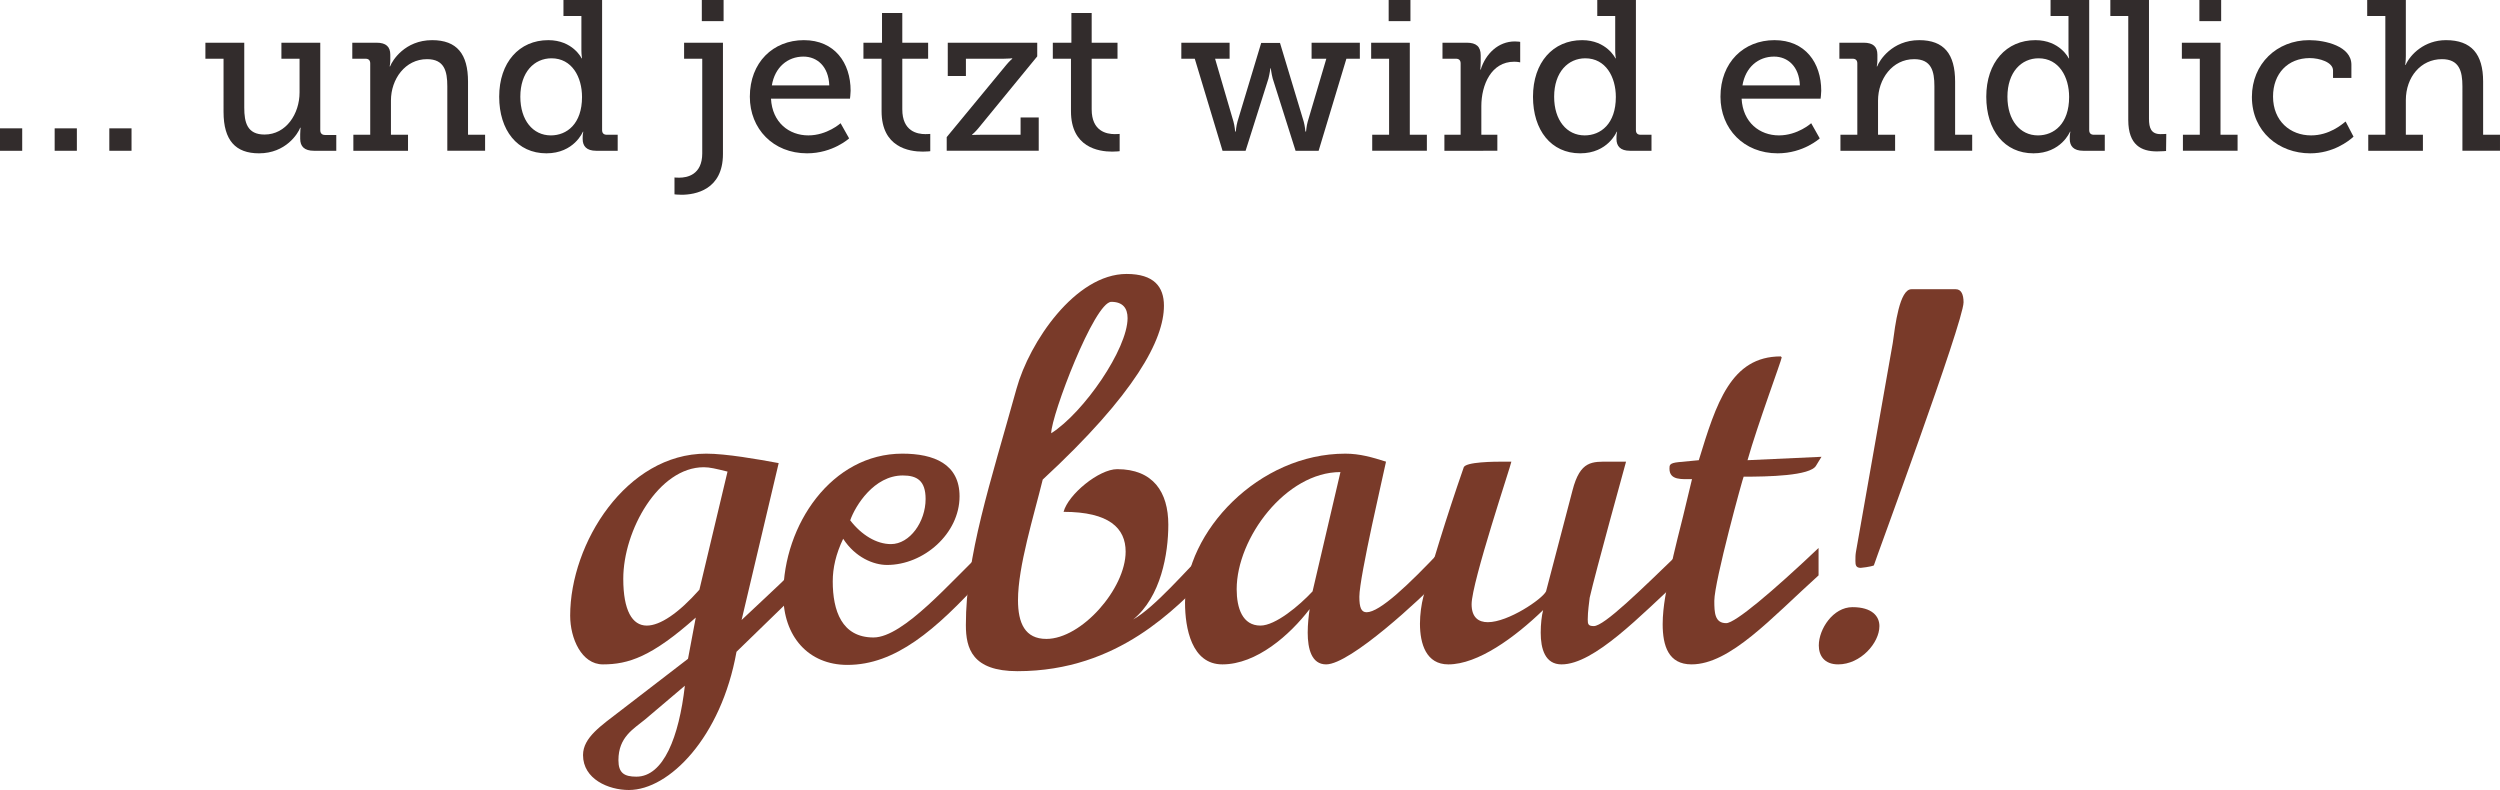
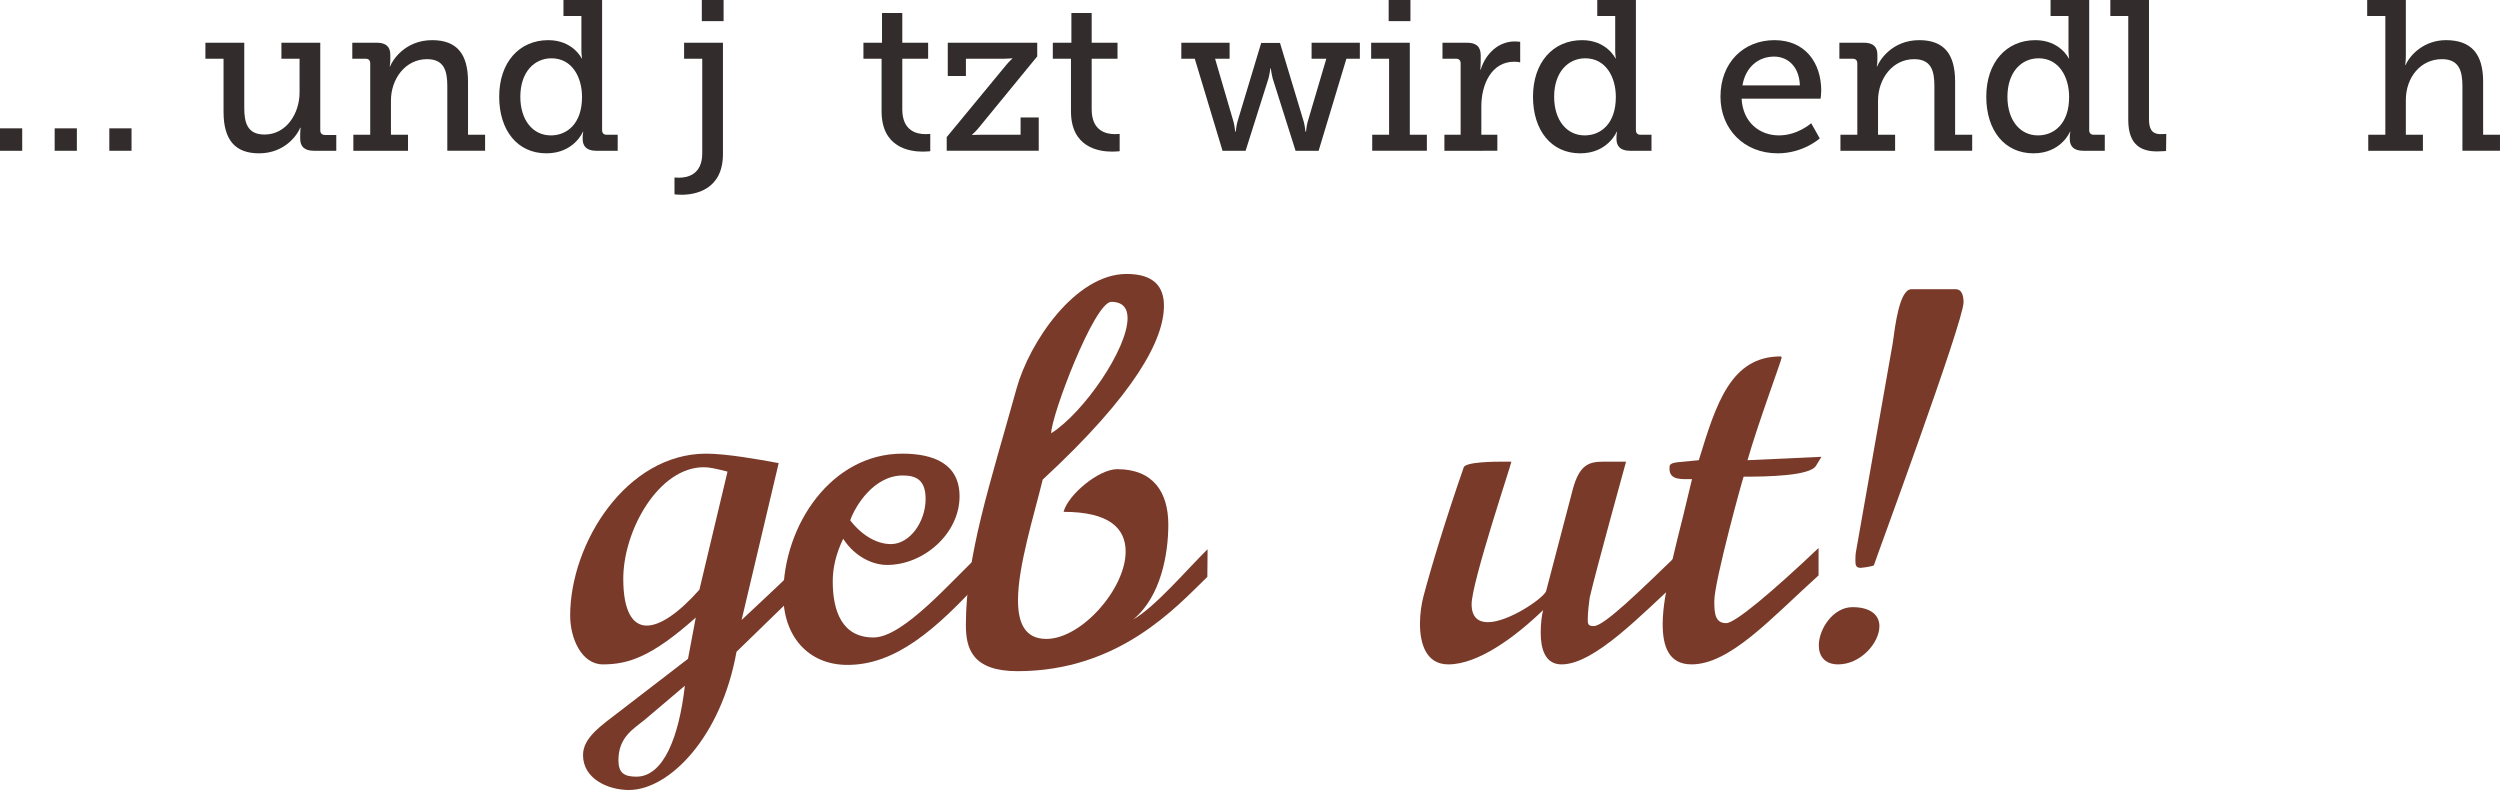
<svg xmlns="http://www.w3.org/2000/svg" version="1.1" id="Layer_1" x="0px" y="0px" width="503.48px" height="159.1px" viewBox="0 0 503.48 159.1" style="enable-background:new 0 0 503.48 159.1;" xml:space="preserve">
  <style type="text/css">

	.st0{fill:#322C2C;}
	.st1{fill:#793A29;}

</style>
  <g>
    <path class="st0" d="M0,25.848h4.472v4.516H0V25.848z" />
    <path class="st0" d="M11.008,25.848h4.472v4.516h-4.472V25.848z" />
    <path class="st0" d="M22.016,25.848h4.472v4.516h-4.472V25.848z" />
    <path class="st0" d="M45.021,11.828h-3.655V8.602h7.826v13.075c0,3.01,0.602,5.419,4.085,5.419c4.343,0,7.052-4.172,7.052-8.474   v-6.794h-3.655V8.602h7.826v17.633c0,0.602,0.344,0.947,0.946,0.947h2.278v3.182h-4.515c-1.893,0-2.752-0.86-2.752-2.409V27.01   c0-0.731,0.086-1.291,0.086-1.291h-0.086c-0.43,1.161-2.881,5.16-8.299,5.16c-4.688,0-7.138-2.579-7.138-8.343V11.828z" />
    <path class="st0" d="M71.164,27.139h3.396V12.773c0-0.645-0.344-0.946-0.945-0.946h-2.666V8.602h4.902   c1.892,0,2.752,0.817,2.752,2.409v1.118c0,0.688-0.13,1.248-0.13,1.248h0.087c0.43-1.162,2.967-5.29,8.471-5.29   c4.987,0,7.224,2.795,7.224,8.343v10.709h3.439v3.225h-7.61V17.376c0-3.055-0.603-5.462-4.085-5.462   c-4.386,0-7.267,3.999-7.267,8.344v6.881h3.439v3.225H71.164V27.139z" />
    <path class="st0" d="M110.423,8.086c4.944,0,6.708,3.655,6.708,3.655h0.086c0,0-0.129-0.688-0.129-1.634V3.226h-3.612V0h7.782   v26.192c0,0.645,0.345,0.947,0.946,0.947h2.193v3.225h-4.343c-1.936,0-2.709-0.946-2.709-2.366v-0.301   c0-0.73,0.129-1.161,0.129-1.161h-0.086c0,0-1.764,4.343-7.354,4.343c-5.848,0-9.502-4.645-9.502-11.396   C100.533,12.559,104.574,8.086,110.423,8.086z M110.938,27.268c3.226,0,6.278-2.323,6.278-7.742c0-4-2.021-7.785-6.149-7.785   c-3.482,0-6.277,2.797-6.277,7.742C104.79,24.214,107.326,27.268,110.938,27.268z" />
    <path class="st0" d="M136.781,35.783c1.592,0,4.645-0.559,4.645-4.904V11.828h-3.655V8.602h7.826v22.407   c0,7.269-5.633,8.214-8.342,8.214c-0.86,0-1.419-0.086-1.419-0.086V35.74C135.836,35.74,136.223,35.783,136.781,35.783z M141.34,0   h4.386v4.258h-4.386V0z" />
-     <path class="st0" d="M161.892,8.086c6.192,0,9.417,4.559,9.417,10.192c0,0.56-0.129,1.591-0.129,1.591h-15.909   c0.258,4.817,3.654,7.398,7.524,7.398c3.784,0,6.493-2.452,6.493-2.452l1.72,3.053c0,0-3.268,3.01-8.471,3.01   c-6.837,0-11.524-4.945-11.524-11.396C151.013,12.559,155.7,8.086,161.892,8.086z M167.009,17.203   c-0.129-3.827-2.451-5.806-5.203-5.806c-3.182,0-5.762,2.151-6.363,5.806H167.009z" />
    <path class="st0" d="M177.544,11.828h-3.655V8.602h3.741V2.624h4.085v5.978h5.203v3.226h-5.203v10.193   c0,4.43,3.01,4.989,4.644,4.989c0.603,0,0.989-0.043,0.989-0.043v3.483c0,0-0.602,0.086-1.505,0.086   c-2.752,0-8.299-0.86-8.299-8.128V11.828z" />
    <path class="st0" d="M202.655,13.074c0.645-0.774,1.203-1.247,1.203-1.247v-0.087c0,0-0.902,0.087-1.763,0.087h-7.567v3.483h-3.655   V8.602h18.017v2.752l-11.91,14.537c-0.646,0.774-1.204,1.205-1.204,1.205v0.086c0,0,0.859-0.043,1.72-0.043h8.041v-3.484h3.654   v6.709h-18.532v-2.752L202.655,13.074z" />
    <path class="st0" d="M215.684,11.828h-3.655V8.602h3.741V2.624h4.085v5.978h5.203v3.226h-5.203v10.193   c0,4.43,3.01,4.989,4.645,4.989c0.602,0,0.988-0.043,0.988-0.043v3.483c0,0-0.602,0.086-1.505,0.086   c-2.752,0-8.299-0.86-8.299-8.128V11.828z" />
    <path class="st0" d="M237.914,8.602h9.718v3.226h-2.924l3.698,12.645c0.258,0.902,0.344,2.021,0.344,2.021h0.129   c0,0,0.086-1.119,0.345-2.021l4.772-15.828h3.784l4.772,15.828c0.259,0.902,0.345,2.021,0.345,2.021h0.129   c0,0,0.086-1.119,0.344-2.021l3.74-12.645h-2.967V8.602h9.719v3.226h-2.709l-5.59,18.536h-4.645l-4.601-14.537   c-0.259-0.988-0.388-2.064-0.388-2.064h-0.086c0,0-0.129,1.076-0.387,2.064l-4.601,14.537h-4.645l-5.59-18.536h-2.709V8.602z" />
    <path class="st0" d="M276.355,27.139h3.397V11.828h-3.612V8.602h7.783v18.537h3.439v3.225h-11.008V27.139z M279.667,0h4.386v4.258   h-4.386V0z" />
    <path class="st0" d="M290.89,27.139h3.268V12.773c0-0.645-0.344-0.946-0.945-0.946h-2.709V8.602h4.901   c1.893,0,2.796,0.774,2.796,2.538v1.376c0,0.86-0.087,1.505-0.087,1.505h0.087c0.988-3.182,3.525-5.677,6.879-5.677   c0.56,0,1.075,0.086,1.075,0.086v4.129c0,0-0.516-0.129-1.204-0.129c-4.644,0-6.621,4.688-6.621,8.945v5.764h3.225v3.225H290.89   V27.139z" />
    <path class="st0" d="M318.624,8.086c4.945,0,6.708,3.655,6.708,3.655h0.086c0,0-0.129-0.688-0.129-1.634V3.226h-3.612V0h7.783   v26.192c0,0.645,0.344,0.947,0.945,0.947h2.193v3.225h-4.343c-1.935,0-2.709-0.946-2.709-2.366v-0.301   c0-0.73,0.129-1.161,0.129-1.161h-0.086c0,0-1.763,4.343-7.353,4.343c-5.848,0-9.503-4.645-9.503-11.396   C308.734,12.559,312.776,8.086,318.624,8.086z M319.14,27.268c3.226,0,6.278-2.323,6.278-7.742c0-4-2.021-7.785-6.149-7.785   c-3.482,0-6.277,2.797-6.277,7.742C312.991,24.214,315.528,27.268,319.14,27.268z" />
    <path class="st0" d="M357.366,8.086c6.191,0,9.417,4.559,9.417,10.192c0,0.56-0.129,1.591-0.129,1.591h-15.909   c0.258,4.817,3.654,7.398,7.523,7.398c3.784,0,6.493-2.452,6.493-2.452l1.721,3.053c0,0-3.269,3.01-8.472,3.01   c-6.836,0-11.522-4.945-11.522-11.396C346.488,12.559,351.175,8.086,357.366,8.086z M362.482,17.203   c-0.129-3.827-2.45-5.806-5.202-5.806c-3.182,0-5.762,2.151-6.363,5.806H362.482z" />
    <path class="st0" d="M370.652,27.139h3.397V12.773c0-0.645-0.345-0.946-0.946-0.946h-2.666V8.602h4.902   c1.893,0,2.752,0.817,2.752,2.409v1.118c0,0.688-0.129,1.248-0.129,1.248h0.086c0.43-1.162,2.967-5.29,8.471-5.29   c4.988,0,7.225,2.795,7.225,8.343v10.709h3.439v3.225h-7.611V17.376c0-3.055-0.602-5.462-4.084-5.462   c-4.387,0-7.268,3.999-7.268,8.344v6.881h3.439v3.225h-11.008V27.139z" />
    <path class="st0" d="M409.912,8.086c4.944,0,6.707,3.655,6.707,3.655h0.086c0,0-0.129-0.688-0.129-1.634V3.226h-3.611V0h7.783   v26.192c0,0.645,0.344,0.947,0.945,0.947h2.193v3.225h-4.344c-1.935,0-2.709-0.946-2.709-2.366v-0.301   c0-0.73,0.129-1.161,0.129-1.161h-0.086c0,0-1.762,4.343-7.353,4.343c-5.848,0-9.503-4.645-9.503-11.396   C400.021,12.559,404.063,8.086,409.912,8.086z M410.428,27.268c3.225,0,6.277-2.323,6.277-7.742c0-4-2.021-7.785-6.148-7.785   c-3.482,0-6.277,2.797-6.277,7.742C404.279,24.214,406.815,27.268,410.428,27.268z" />
    <path class="st0" d="M428.617,3.226h-3.611V0h7.782v23.913c0,1.85,0.431,3.097,2.322,3.097c0.688,0,1.161-0.043,1.161-0.043   l-0.043,3.44c0,0-0.86,0.086-1.85,0.086c-3.096,0-5.762-1.247-5.762-6.322V3.226z" />
-     <path class="st0" d="M439.625,27.139h3.397V11.828h-3.612V8.602h7.783v18.537h3.439v3.225h-11.008V27.139z M442.937,0h4.386v4.258   h-4.386V0z" />
-     <path class="st0" d="M465.038,8.086c3.226,0,8.515,1.204,8.515,4.945v2.667h-3.699v-1.505c0-1.677-2.752-2.495-4.687-2.495   c-4.386,0-7.396,3.098-7.396,7.742c0,4.946,3.482,7.828,7.654,7.828c3.697,0,6.191-2.194,6.965-2.795l1.592,3.053   c-0.989,0.904-4.129,3.354-8.729,3.354c-6.279,0-11.739-4.343-11.739-11.354C453.515,12.859,458.545,8.086,465.038,8.086z" />
    <path class="st0" d="M476.949,27.139h3.439V3.226h-3.654V0h7.783v11.268c0,1.032-0.129,1.806-0.129,1.806h0.086   c0.945-2.107,3.783-4.988,8.127-4.988c5.116,0,7.481,2.795,7.481,8.343v10.709h3.397v3.225h-7.568V17.376   c0-3.055-0.645-5.462-4.128-5.462c-4.257,0-7.267,3.612-7.267,8.258v6.967h3.439v3.225h-11.008V27.139z" />
    <path class="st1" d="M126.646,159.1c-4.102,0-9.229-2.197-9.229-7.033c0-3.564,3.711-5.957,7.617-8.986l13.525-10.402l1.562-8.303   c-8.887,7.912-13.574,9.426-18.701,9.426c-4.297,0-6.592-5.225-6.592-9.816c0-14.602,11.328-32.623,27.393-32.623   c4.004,0,10.4,1.123,14.599,1.904l-7.47,31.598c6.103-5.762,9.472-8.691,14.306-13.967v5.471l-15.331,14.895   C145.249,148.502,134.751,159.1,126.646,159.1z M137.925,138.1l-8.008,6.789c-2.295,1.904-5.371,3.516-5.371,8.203   c0,2.59,1.172,3.322,3.613,3.322C133.628,156.414,136.753,148.404,137.925,138.1z M140.854,118.76l5.664-23.785   c-2.393-0.586-3.564-0.879-4.785-0.879c-9.082,0-16.211,12.697-16.211,22.467c0,6.396,1.807,9.426,4.736,9.426   C132.944,125.988,136.655,123.496,140.854,118.76z" />
    <path class="st1" d="M170.665,133.906c-7.869,0-12.917-5.736-12.917-14.121c0-14.115,9.766-28.424,23.975-28.424   c6.396,0,11.523,2.1,11.523,8.596c0,7.521-7.227,13.82-14.6,13.82c-2.734,0-6.396-1.514-8.838-5.273   c-1.465,3.076-2.1,5.859-2.1,8.596c0,5.859,1.807,11.281,8.203,11.281c6.104,0,15.82-11.574,22.119-17.387v5.373   C188.38,126.986,180.265,133.906,170.665,133.906z M171.225,104.791c2.295,2.98,5.322,4.787,8.203,4.787   c3.809,0,6.982-4.494,6.982-9.084c0-3.713-1.758-4.738-4.59-4.738C176.01,95.756,172.25,101.861,171.225,104.791z" />
    <path class="st1" d="M204.721,78.272c2.588-9.377,11.865-23.101,22.168-23.101c5.518,0,7.52,2.588,7.52,6.398   c0,6.789-5.713,17.729-24.414,35.016c-1.807,7.375-4.98,17.484-4.98,24.273c0,4.639,1.416,7.814,5.713,7.814   c7.08,0,15.967-10.109,15.967-17.582c0-4.689-3.271-8.01-12.5-8.01c0.928-3.516,7.129-8.596,10.791-8.596   c7.227,0,10.303,4.592,10.303,11.184c0,5.812-1.465,14.506-7.08,19.096c4.395-2.49,10.645-9.865,14.99-14.162l-0.049,5.568   c-6.201,6.006-17.725,18.998-38.232,18.998c-9.131,0-10.4-4.592-10.4-9.279C194.516,111.873,199.398,97.465,204.721,78.272z    M211.703,87.258c6.592-4.199,15.381-16.995,15.381-23.197c0-2.002-0.977-3.272-3.271-3.272   C220.395,60.789,211.703,83.693,211.703,87.258z" />
-     <path class="st1" d="M246.176,133.801c-6.201,0-7.52-7.324-7.52-12.404c0-14.406,14.893-30.035,32.275-30.035   c2.93,0,5.42,0.732,8.203,1.611c-0.391,2.002-5.371,23.199-5.371,27.203c0,2.197,0.391,3.125,1.465,3.125   c2.637,0,8.447-5.518,14.941-12.404v5.471c-3.906,4.102-18.213,17.434-23.096,17.434c-2.93,0-3.711-3.125-3.711-6.396   c0-1.709,0.195-3.42,0.391-4.738C259.75,127.893,253.061,133.801,246.176,133.801z M269.955,95.072   c-10.986,0-20.898,13.285-20.898,23.59c0,3.809,1.172,7.326,4.785,7.326c3.027,0,7.812-4.006,10.498-6.887L269.955,95.072z" />
    <path class="st1" d="M286.654,120.176c1.611-6.105,4.59-15.873,8.105-25.982c0.195-1.221,6.494-1.221,7.91-1.221h1.709   c0,0.488-8.008,24.322-8.008,28.717c0,2.686,1.416,3.613,3.271,3.613c4.102,0,10.938-4.639,11.719-6.201l5.322-20.316   c1.562-6.105,4.004-5.812,7.471-5.812h3.32c0,0-6.201,22.416-7.324,27.398c-0.098,0.928-0.391,2.734-0.391,4.395   c0,0.93,0.098,1.32,1.221,1.32c2.1,0,9.375-7.18,17.578-15.092v5.471c-8.105,7.422-17.48,17.336-24.072,17.336   c-3.32,0-4.199-3.125-4.199-6.396c0-1.709,0.195-3.42,0.488-4.543c-5.713,5.52-13.135,10.939-19.092,10.939   c-4.443,0-5.713-4.102-5.713-8.203C285.971,123.691,286.264,121.689,286.654,120.176z" />
    <path class="st1" d="M351.937,92.68l14.893-0.684l-1.074,1.758c-1.123,2.1-9.814,2.246-14.6,2.246   c-0.098,0-5.907,21.1-5.907,25.006c0,2.393,0.098,4.492,2.393,4.492c1.806,0,9.374-6.396,18.603-15.139v5.518   c-9.521,8.596-17.821,17.924-25.585,17.924c-4.639,0-5.811-3.711-5.811-8.105c0-3.615,0.879-7.424,1.27-9.523   c1.416-7.18,1.611-6.789,4.639-19.684c-2.002,0-4.541,0.293-4.541-2.1c0-0.732,0-1.123,1.807-1.318l4.102-0.391   c3.516-11.525,6.494-20.903,16.503-20.903l0.195,0.195C358.821,72.46,353.938,85.598,351.937,92.68z" />
    <path class="st1" d="M370.198,133.801c-2.832,0-3.906-1.807-3.906-3.809c0-3.32,2.881-7.717,6.787-7.717s5.42,1.807,5.42,3.811   C378.499,129.504,374.69,133.801,370.198,133.801z M377.376,113.875c-0.732,0.293-2.539,0.488-2.637,0.488   c-0.977,0-1.074-0.586-1.074-1.367c0-0.635,0-1.221,0.098-1.807l7.422-42.099c0.488-3.614,1.367-10.842,3.76-10.842h8.936   c1.074,0,1.562,1.026,1.562,2.638C395.442,64.793,377.571,113.094,377.376,113.875z" />
  </g>
  <g>
</g>
  <g>
</g>
  <g>
</g>
  <g>
</g>
  <g>
</g>
  <g>
</g>
</svg>